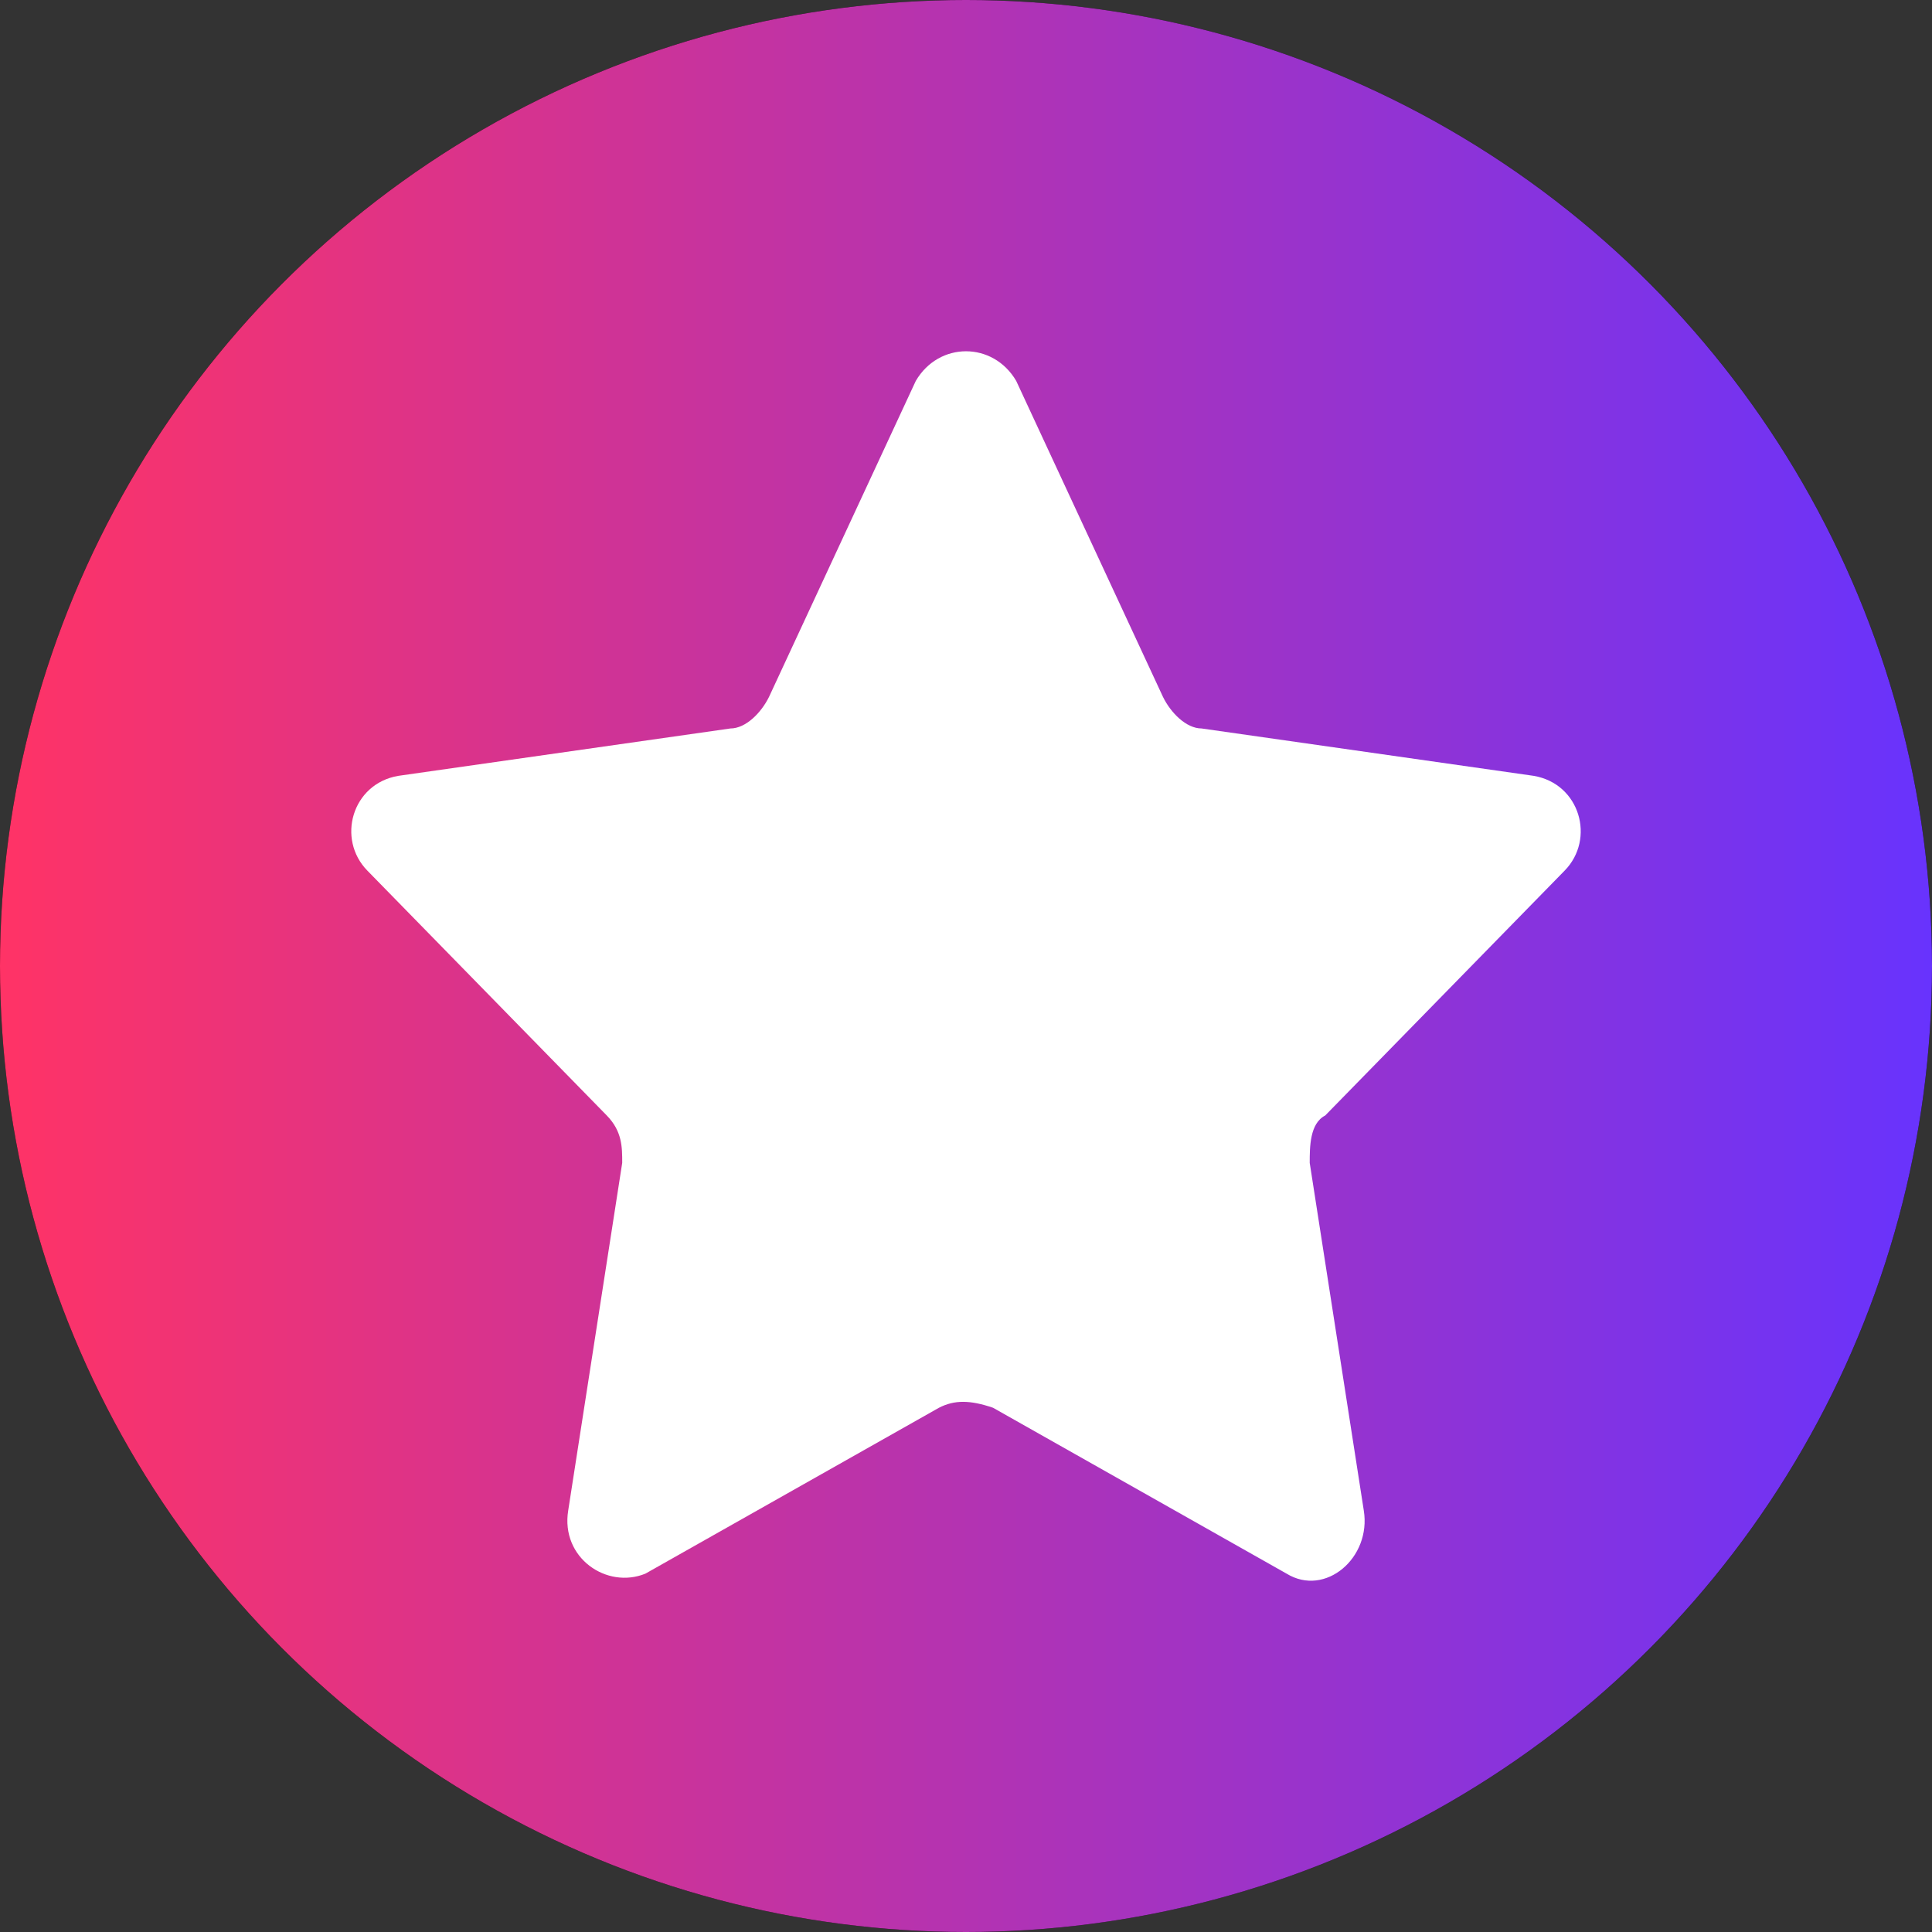
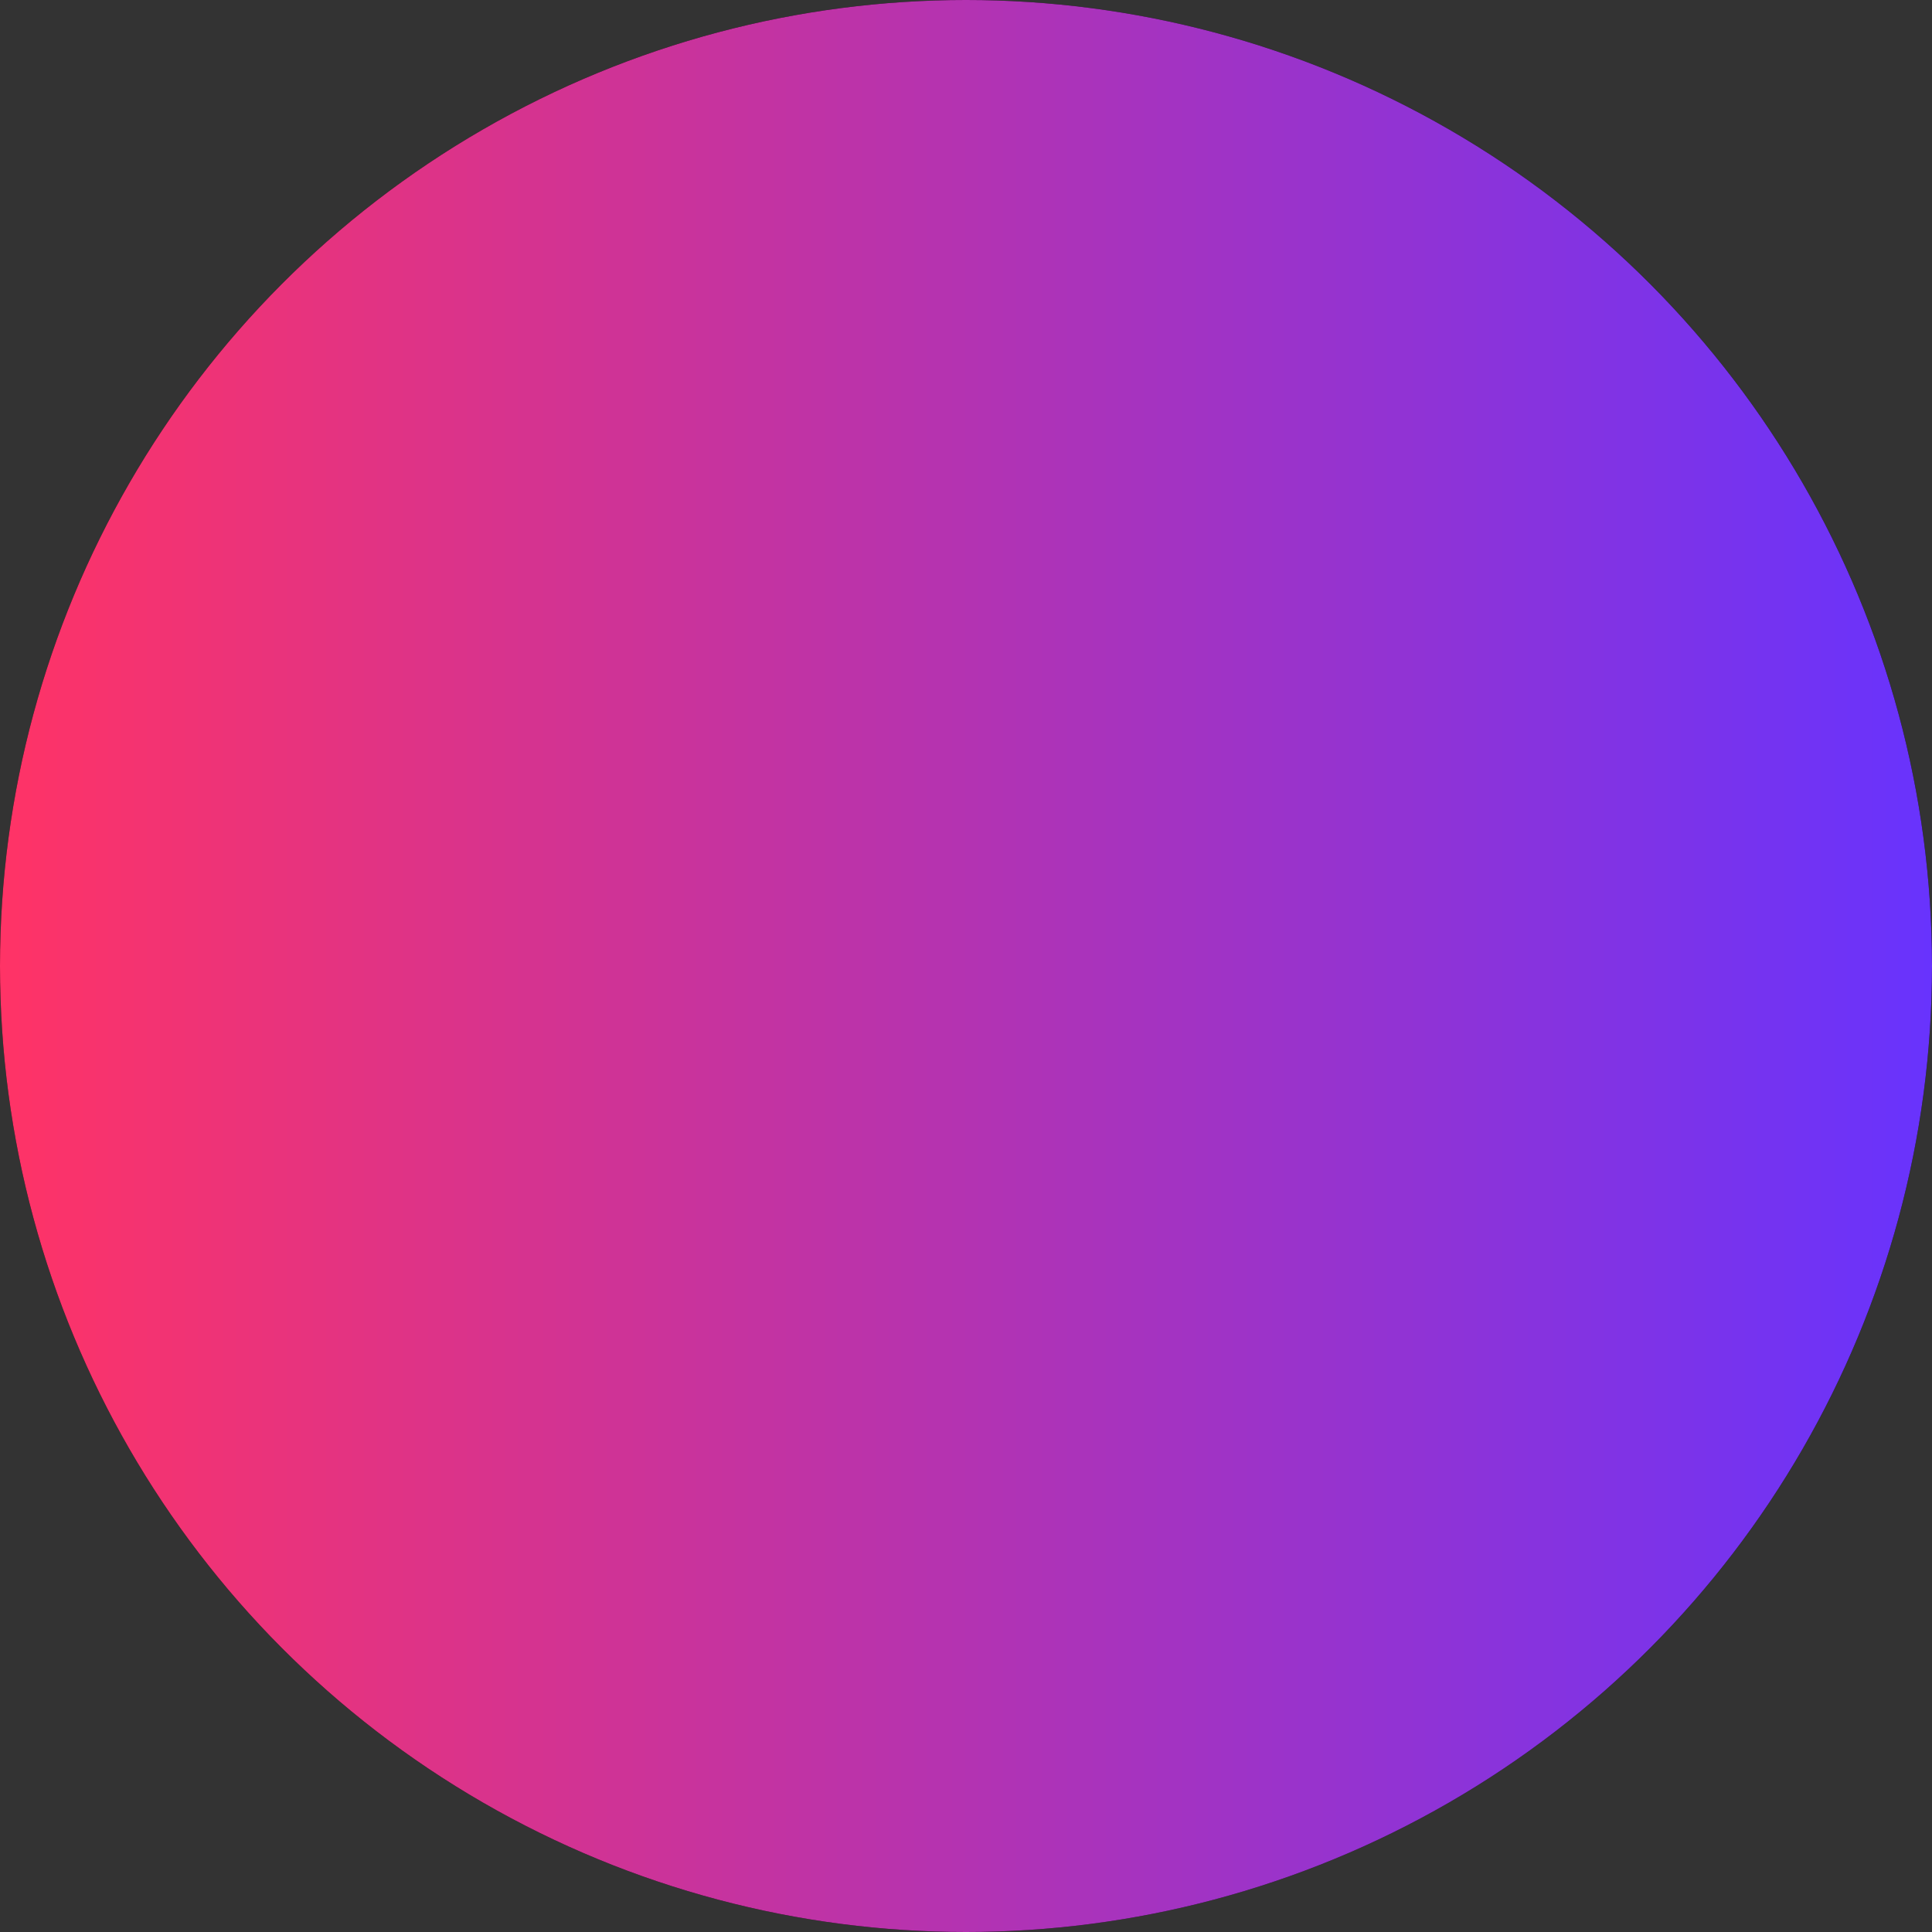
<svg xmlns="http://www.w3.org/2000/svg" width="55" height="55" viewBox="0 0 55 55" fill="none">
  <rect x="0" y="0" width="55" height="55" fill="#333333" stroke="none" />
  <circle cx="27.5" cy="27.5" r="27.5" fill="black" />
  <circle cx="27.5" cy="27.5" r="27.5" fill="url(#paint0_linear_18833_939)" />
-   <path d="M34.207 20.738L43.663 22.087C44.981 22.312 45.423 23.886 44.542 24.785L37.726 31.756C37.285 31.981 37.285 32.655 37.285 33.105L38.824 42.999C39.044 44.349 37.726 45.473 36.626 44.798L28.27 40.076C27.609 39.851 27.169 39.851 26.73 40.076L18.374 44.798C17.274 45.248 15.956 44.349 16.176 42.999L17.713 33.105C17.713 32.655 17.713 32.206 17.274 31.756L10.458 24.785C9.577 23.886 10.019 22.312 11.337 22.087L20.793 20.738C21.232 20.738 21.672 20.288 21.893 19.838L26.071 10.843C26.73 9.719 28.27 9.719 28.929 10.843L33.107 19.838C33.326 20.288 33.768 20.738 34.207 20.738Z" fill="white" />
  <defs>
    <linearGradient id="paint0_linear_18833_939" x1="-0.01" y1="27.582" x2="54.955" y2="27.582" gradientUnits="userSpaceOnUse">
      <stop stop-color="#FF3366" />
      <stop offset="1" stop-color="#6833FD" />
    </linearGradient>
  </defs>
</svg>